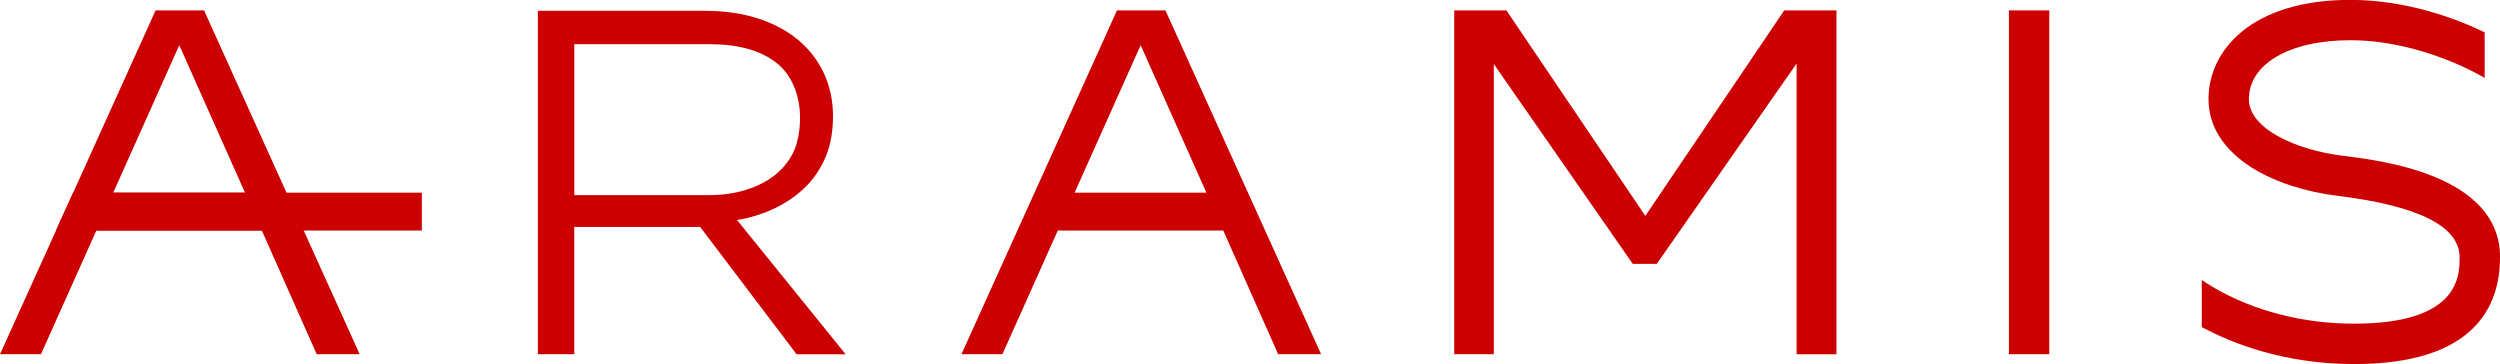
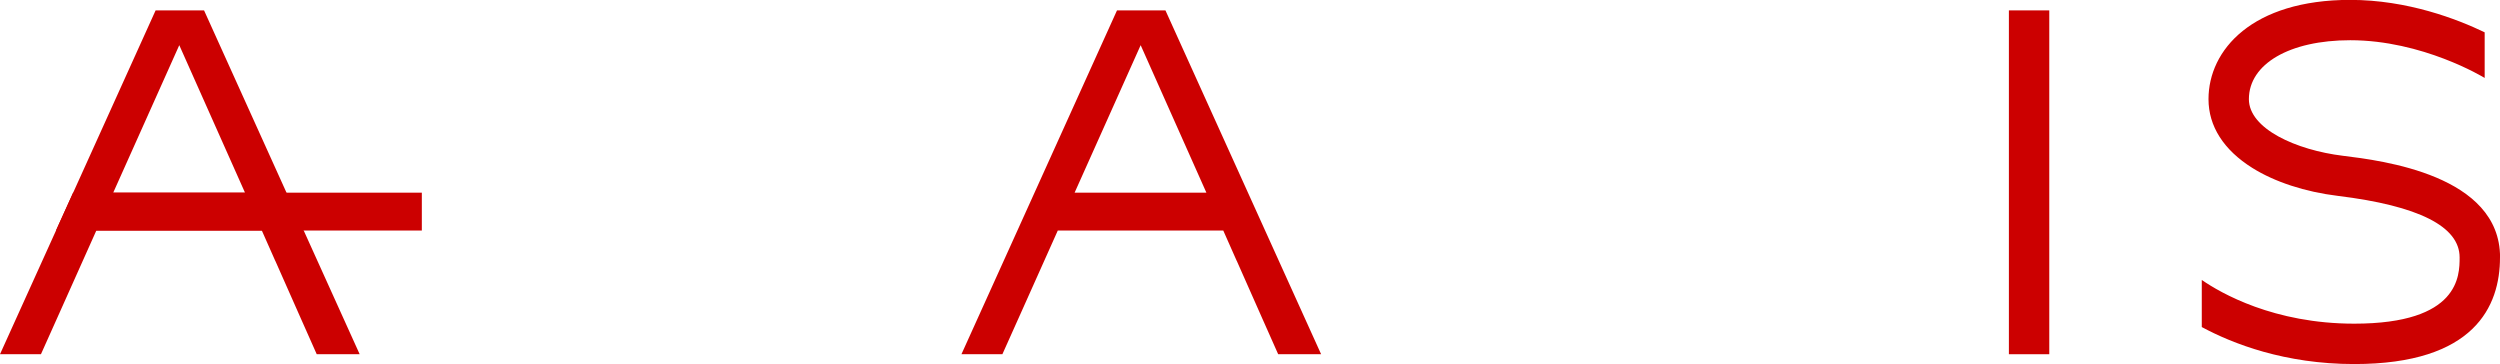
<svg xmlns="http://www.w3.org/2000/svg" id="uuid-50c24e16-2a90-44f2-af84-b784274d15a6" data-name="Camada 1" viewBox="0 0 450 65.54">
  <defs>
    <style>      .uuid-54211dea-58aa-4679-8051-de746ca30a2a {        fill: #c00;      }    </style>
  </defs>
  <g>
-     <path class="uuid-54211dea-58aa-4679-8051-de746ca30a2a" d="M143.38,63.76l-17.35-22.91h-22.66v22.91h-6.55V1.95h30.11c3.51,0,6.68.46,9.5,1.37,2.82.91,5.23,2.2,7.23,3.86,2,1.67,3.55,3.67,4.64,6,1.09,2.34,1.64,4.93,1.64,7.78,0,2.67-.42,5.05-1.27,7.14-.85,2.09-2.05,3.91-3.59,5.46-1.55,1.55-3.38,2.84-5.5,3.87-2.12,1.03-4.42,1.76-6.91,2.18l19.55,24.16h-8.82ZM139.72,11.28c-2.85-2.22-6.86-3.33-12.03-3.33h-24.32v27.17h24.23c2.37,0,4.56-.3,6.56-.91,2.01-.61,3.74-1.48,5.2-2.6,1.46-1.13,2.6-2.51,3.42-4.15.82-1.64,1.23-4.13,1.23-6.2,0-4.01-1.43-7.76-4.28-9.98Z" />
-     <path class="uuid-54211dea-58aa-4679-8051-de746ca30a2a" d="M321.16,1.87l-25,36.99L271.15,1.87h-9.39v61.89h7.12V11.52l25.02,35.98h4.32l25.17-36.07v52.34h7.17V1.87h-9.39Z" />
    <path class="uuid-54211dea-58aa-4679-8051-de746ca30a2a" d="M209.78,1.87h-8.72l-28,61.89h7.37l3.34-7.45,6.63-14.81h29.79l2.41,5.44h.01l4.63,10.45,1.09,2.45,1.74,3.92h7.73L209.78,1.87ZM193.43,34.68l11.89-26.55,11.83,26.55h-23.72Z" />
    <path class="uuid-54211dea-58aa-4679-8051-de746ca30a2a" d="M54.66,41.5l-3.09-6.82L36.73,1.87h-8.72l-14.84,32.81-3.09,6.82L0,63.76h7.37l3.34-7.45,6.63-14.81h29.79l2.41,5.44h.01l4.63,10.45,1.09,2.45,1.74,3.92h7.73l-10.07-22.26ZM20.38,34.68l11.89-26.55,11.83,26.55h-23.72Z" />
    <rect class="uuid-54211dea-58aa-4679-8051-de746ca30a2a" x="361.6" y="1.87" width="7.27" height="61.89" />
    <path class="uuid-54211dea-58aa-4679-8051-de746ca30a2a" d="M450,46.34c0,8.75-4.55,19.19-26.24,19.19-12.51,0-21.88-3.67-27.44-6.66v-8.48c3.43,2.37,12.97,7.87,27.44,7.87,18.97,0,18.97-8.67,18.97-11.93,0-5.57-7.37-9.29-21.9-11.07-5.91-.72-11.39-2.51-15.42-5.04-5.15-3.23-7.88-7.5-7.88-12.37,0-8.89,7.89-17.87,25.5-17.87,10.36,0,19.35,3.49,24.21,5.84v8.21h0c-.28-.17-11.19-6.79-24.2-6.79-10.91,0-18.24,4.26-18.24,10.61,0,5.33,8.51,9.16,16.92,10.19,7,.86,28.29,3.46,28.29,18.28Z" />
  </g>
  <polygon class="uuid-54211dea-58aa-4679-8051-de746ca30a2a" points="75.93 34.68 75.93 41.5 10.07 41.5 13.16 34.68 75.93 34.68" />
</svg>